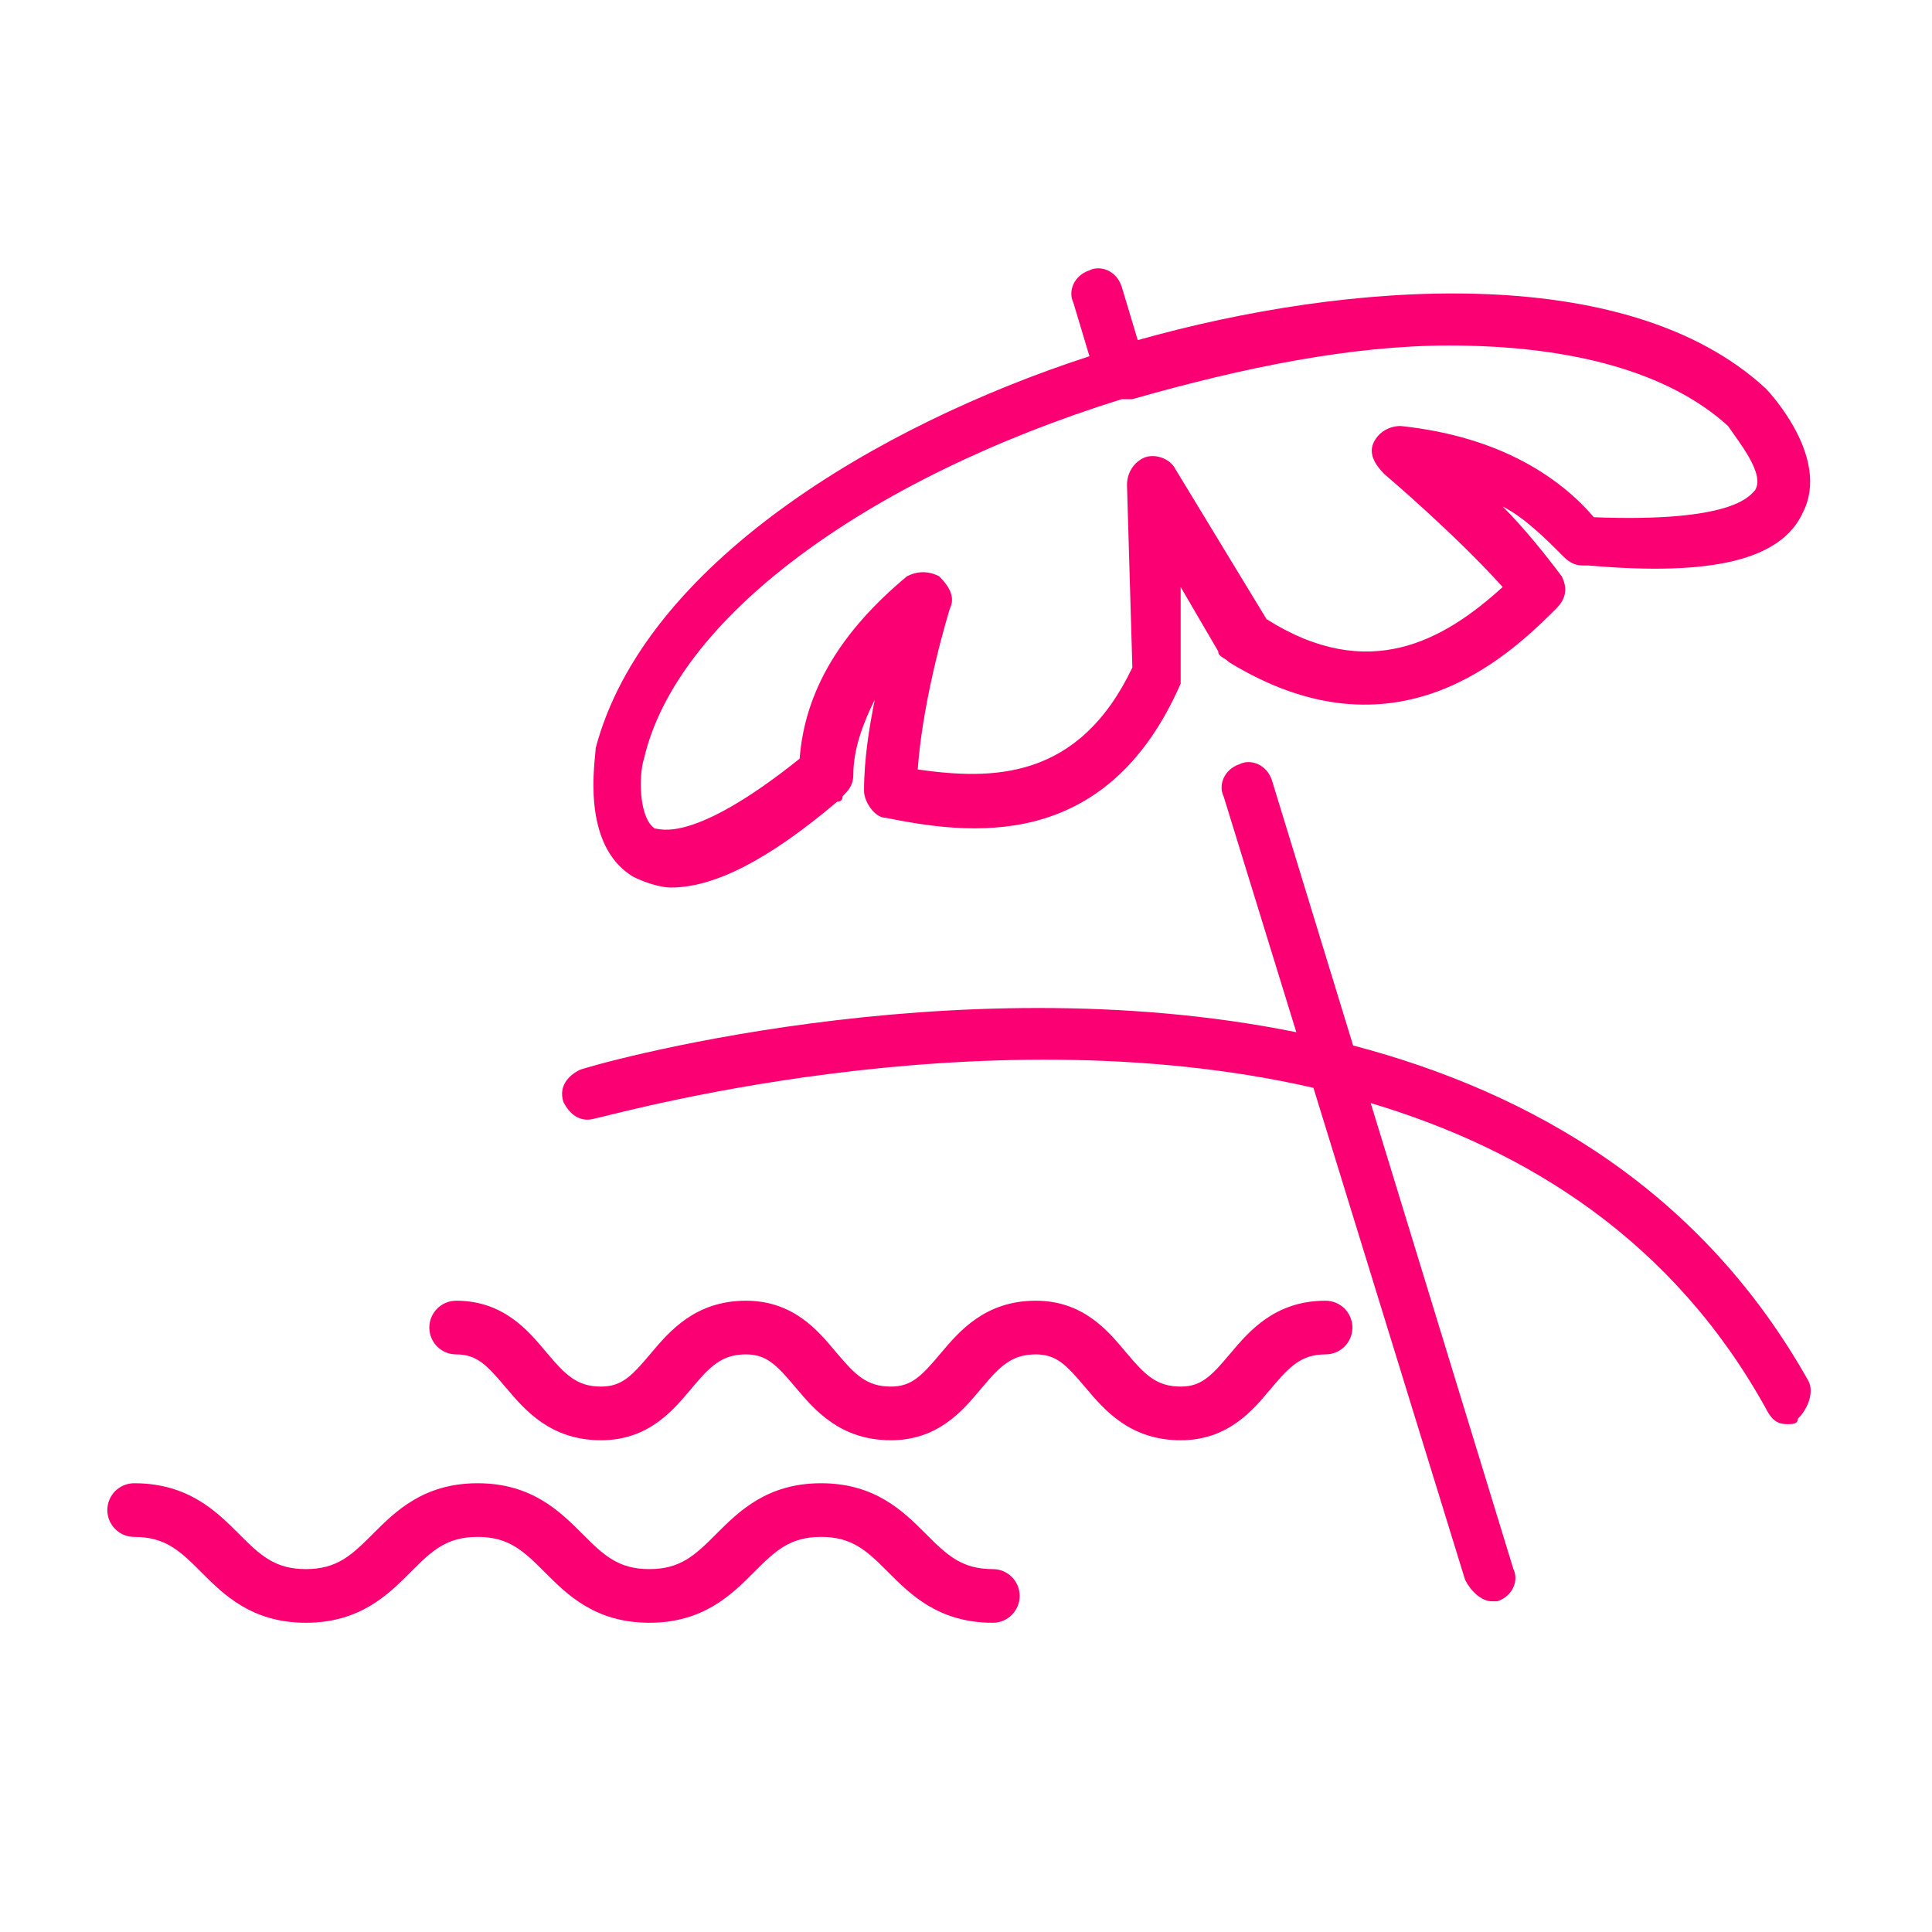
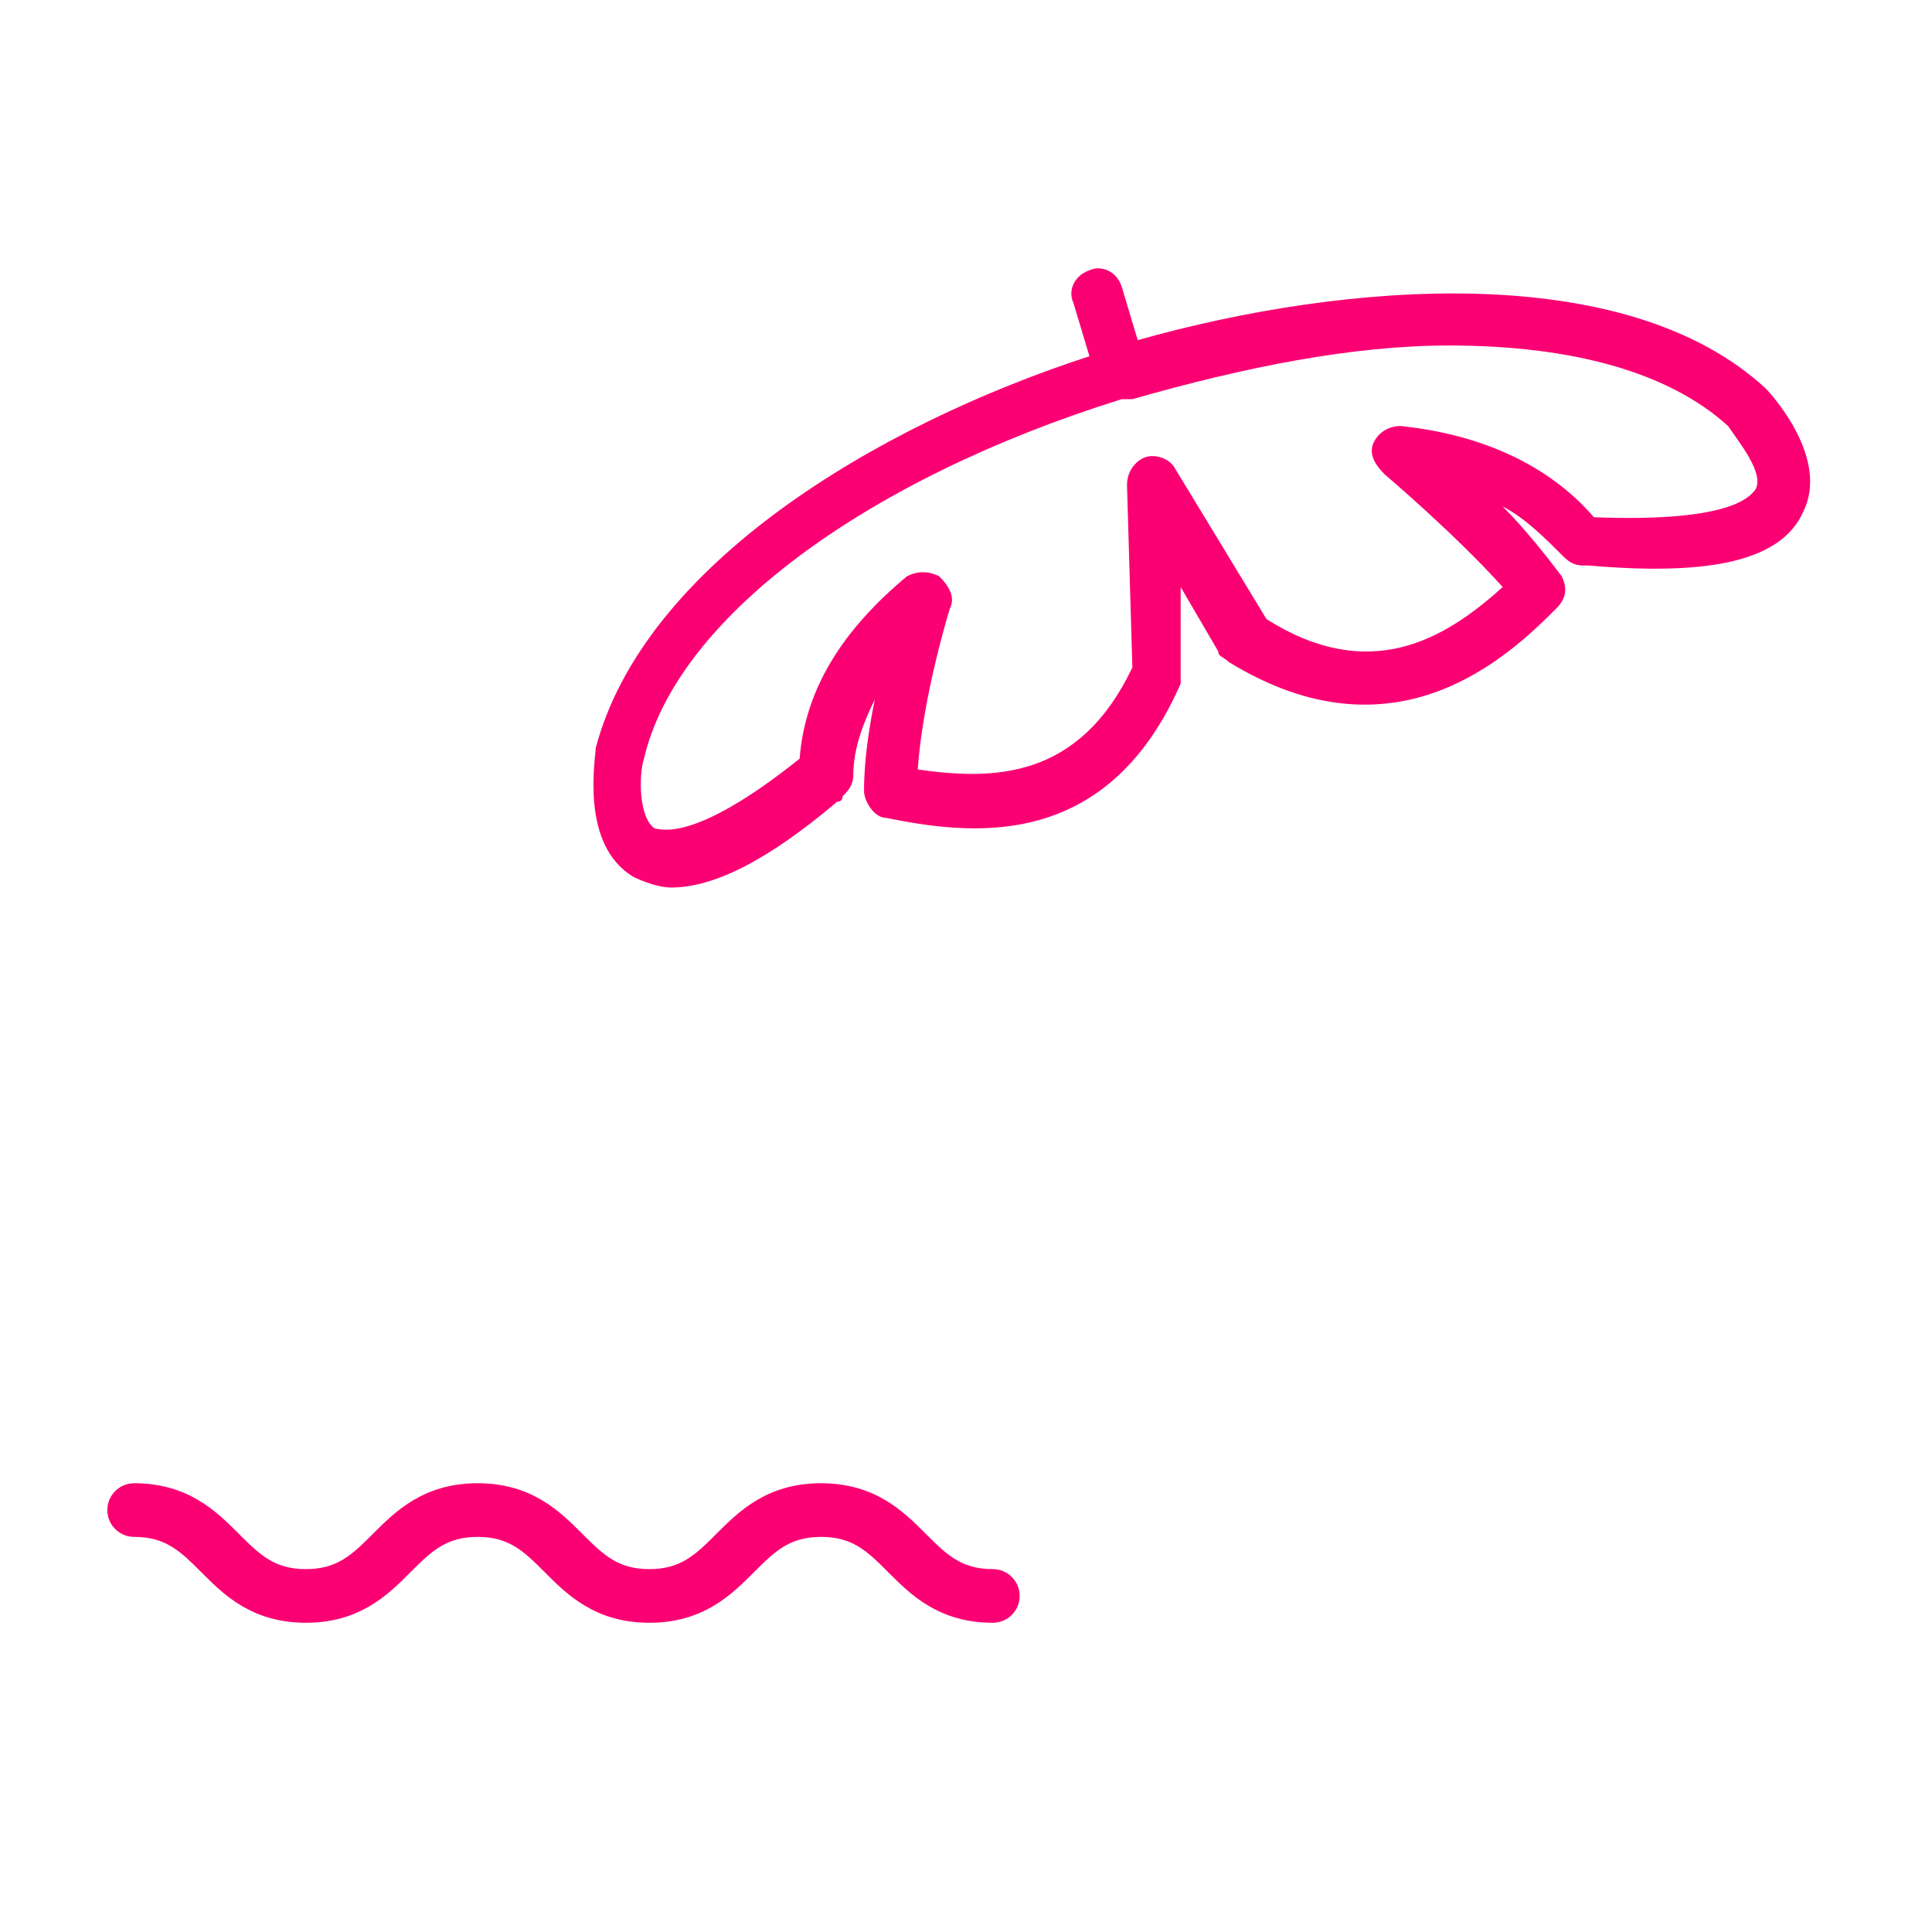
<svg xmlns="http://www.w3.org/2000/svg" width="36" height="36" viewBox="0 0 36 36" fill="none">
  <path fill-rule="evenodd" clip-rule="evenodd" d="M11.8 16.337C12 16.438 12.3 16.538 12.5 16.538C13.3 16.538 14.3 16.038 15.6 14.938C15.666 14.938 15.7 14.904 15.7 14.838C15.8 14.738 15.9 14.637 15.9 14.438C15.9 13.938 16.1 13.438 16.3 13.037C16.2 13.537 16.1 14.137 16.1 14.738C16.1 14.938 16.3 15.238 16.5 15.238C18 15.537 20.6 15.938 22 12.738V10.938L22.7 12.137C22.7 12.238 22.8 12.238 22.9 12.338C26 14.238 28.1 12.238 29 11.338C29.2 11.137 29.2 10.938 29.1 10.738C28.8 10.338 28.4 9.838 28 9.438C28.4 9.638 28.8 10.037 29.1 10.338C29.2 10.438 29.3 10.537 29.5 10.537H29.6C31.9 10.738 33.2 10.438 33.6 9.537C34.1 8.537 33 7.338 32.9 7.237C30.3 4.838 25.1 5.237 21.2 6.338L20.9 5.338C20.8 5.037 20.5 4.938 20.3 5.037C20 5.138 19.9 5.438 20 5.638L20.3 6.638C16.3 7.938 12 10.537 11.1 13.938C11.1 14.137 10.8 15.738 11.8 16.337ZM12 14.137C12.6 11.537 16.1 8.938 20.9 7.438H21.1C23.2 6.838 25.2 6.438 27 6.438C29.3 6.438 31.1 6.938 32.2 7.938C32.4 8.238 32.9 8.838 32.7 9.138C32.6 9.238 32.3 9.738 29.7 9.638C29.1 8.938 28 8.138 26.1 7.938C25.9 7.938 25.7 8.037 25.6 8.238C25.5 8.438 25.6 8.638 25.8 8.838C25.8 8.838 27.1 9.938 28 10.938C26.9 11.938 25.5 12.738 23.6 11.537L21.9 8.738C21.8 8.537 21.5 8.438 21.3 8.537C21.1 8.638 21 8.838 21 9.037L21.1 12.438C20.1 14.537 18.5 14.537 17.1 14.338C17.2 12.938 17.7 11.338 17.7 11.338C17.8 11.137 17.7 10.938 17.5 10.738C17.3 10.637 17.1 10.637 16.9 10.738C15.7 11.738 15 12.838 14.9 14.137C12.9 15.738 12.3 15.438 12.2 15.438C11.9 15.238 11.9 14.438 12 14.137Z" fill="#FA0073" />
-   <path fill-rule="evenodd" clip-rule="evenodd" d="M33.7 25.737C31.715 22.197 28.556 20.359 25.213 19.481L23.7 14.538C23.6 14.238 23.3 14.138 23.1 14.238C22.8 14.338 22.7 14.638 22.8 14.838L24.155 19.234C17.692 17.924 10.927 19.874 10.8 19.937C10.6 20.037 10.4 20.237 10.5 20.537C10.6 20.737 10.8 20.937 11.1 20.837C11.231 20.837 18.146 18.82 24.474 20.27L27.3 29.438C27.4 29.638 27.6 29.838 27.8 29.838H27.9C28.2 29.738 28.3 29.438 28.2 29.238L25.541 20.554C28.47 21.427 31.177 23.13 32.9 26.237C33 26.437 33.1 26.537 33.3 26.537C33.4 26.537 33.5 26.537 33.5 26.437C33.7 26.237 33.8 25.937 33.7 25.737Z" fill="#FA0073" />
-   <path fill-rule="evenodd" clip-rule="evenodd" d="M24.7 24.237C23.755 24.237 23.272 24.81 22.934 25.21L22.93 25.215C22.575 25.636 22.389 25.837 22 25.837C21.549 25.837 21.332 25.614 20.995 25.215C20.982 25.2 20.968 25.184 20.955 25.168C20.637 24.788 20.174 24.237 19.3 24.237C18.355 24.237 17.872 24.81 17.534 25.21L17.53 25.215C17.175 25.636 16.989 25.837 16.6 25.837C16.149 25.837 15.932 25.614 15.595 25.215C15.582 25.2 15.569 25.184 15.555 25.168C15.237 24.788 14.774 24.237 13.9 24.237C12.955 24.237 12.472 24.81 12.134 25.21L12.13 25.215C11.775 25.636 11.589 25.837 11.2 25.837C10.749 25.837 10.532 25.614 10.195 25.215C10.182 25.2 10.168 25.184 10.155 25.168C9.837 24.788 9.374 24.237 8.5 24.237C8.224 24.237 8 24.461 8 24.737C8 25.014 8.224 25.237 8.5 25.237C8.889 25.237 9.075 25.439 9.43 25.86L9.434 25.864C9.772 26.265 10.255 26.837 11.2 26.837C12.074 26.837 12.537 26.286 12.855 25.907C12.868 25.891 12.882 25.875 12.895 25.86C13.232 25.46 13.449 25.237 13.9 25.237C14.289 25.237 14.475 25.439 14.83 25.86L14.834 25.864C15.172 26.265 15.655 26.837 16.6 26.837C17.474 26.837 17.937 26.286 18.255 25.907C18.268 25.891 18.282 25.875 18.295 25.86C18.632 25.46 18.849 25.237 19.3 25.237C19.689 25.237 19.875 25.439 20.23 25.86L20.234 25.864C20.572 26.265 21.055 26.837 22 26.837C22.874 26.837 23.337 26.286 23.655 25.907C23.669 25.891 23.682 25.875 23.695 25.86C24.032 25.46 24.249 25.237 24.7 25.237C24.976 25.237 25.2 25.014 25.2 24.737C25.2 24.461 24.976 24.237 24.7 24.237Z" fill="#FA0073" />
  <path fill-rule="evenodd" clip-rule="evenodd" d="M18.5 29.238C17.92 29.238 17.648 28.979 17.254 28.584L17.239 28.569C16.835 28.166 16.308 27.638 15.3 27.638C14.293 27.638 13.765 28.166 13.361 28.569L13.346 28.584C12.952 28.979 12.68 29.238 12.1 29.238C11.52 29.238 11.248 28.979 10.854 28.584L10.839 28.569C10.435 28.166 9.907 27.638 8.9 27.638C7.893 27.638 7.365 28.166 6.961 28.569C6.956 28.574 6.951 28.579 6.946 28.584C6.552 28.979 6.28 29.238 5.7 29.238C5.12 29.238 4.848 28.979 4.454 28.584C4.449 28.579 4.444 28.574 4.439 28.569C4.035 28.166 3.507 27.638 2.5 27.638C2.224 27.638 2 27.862 2 28.138C2 28.414 2.224 28.638 2.5 28.638C3.08 28.638 3.352 28.896 3.746 29.291C3.751 29.296 3.756 29.301 3.761 29.306C4.165 29.71 4.693 30.238 5.7 30.238C6.707 30.238 7.235 29.71 7.639 29.306C7.644 29.301 7.649 29.296 7.654 29.291C8.048 28.896 8.32 28.638 8.9 28.638C9.48 28.638 9.752 28.896 10.146 29.291C10.151 29.296 10.156 29.301 10.161 29.306C10.565 29.71 11.092 30.238 12.1 30.238C13.107 30.238 13.635 29.71 14.039 29.306L14.054 29.291C14.448 28.896 14.72 28.638 15.3 28.638C15.88 28.638 16.152 28.896 16.546 29.291L16.561 29.306C16.965 29.71 17.492 30.238 18.5 30.238C18.776 30.238 19 30.014 19 29.738C19 29.462 18.776 29.238 18.5 29.238Z" fill="#FA0073" />
</svg>